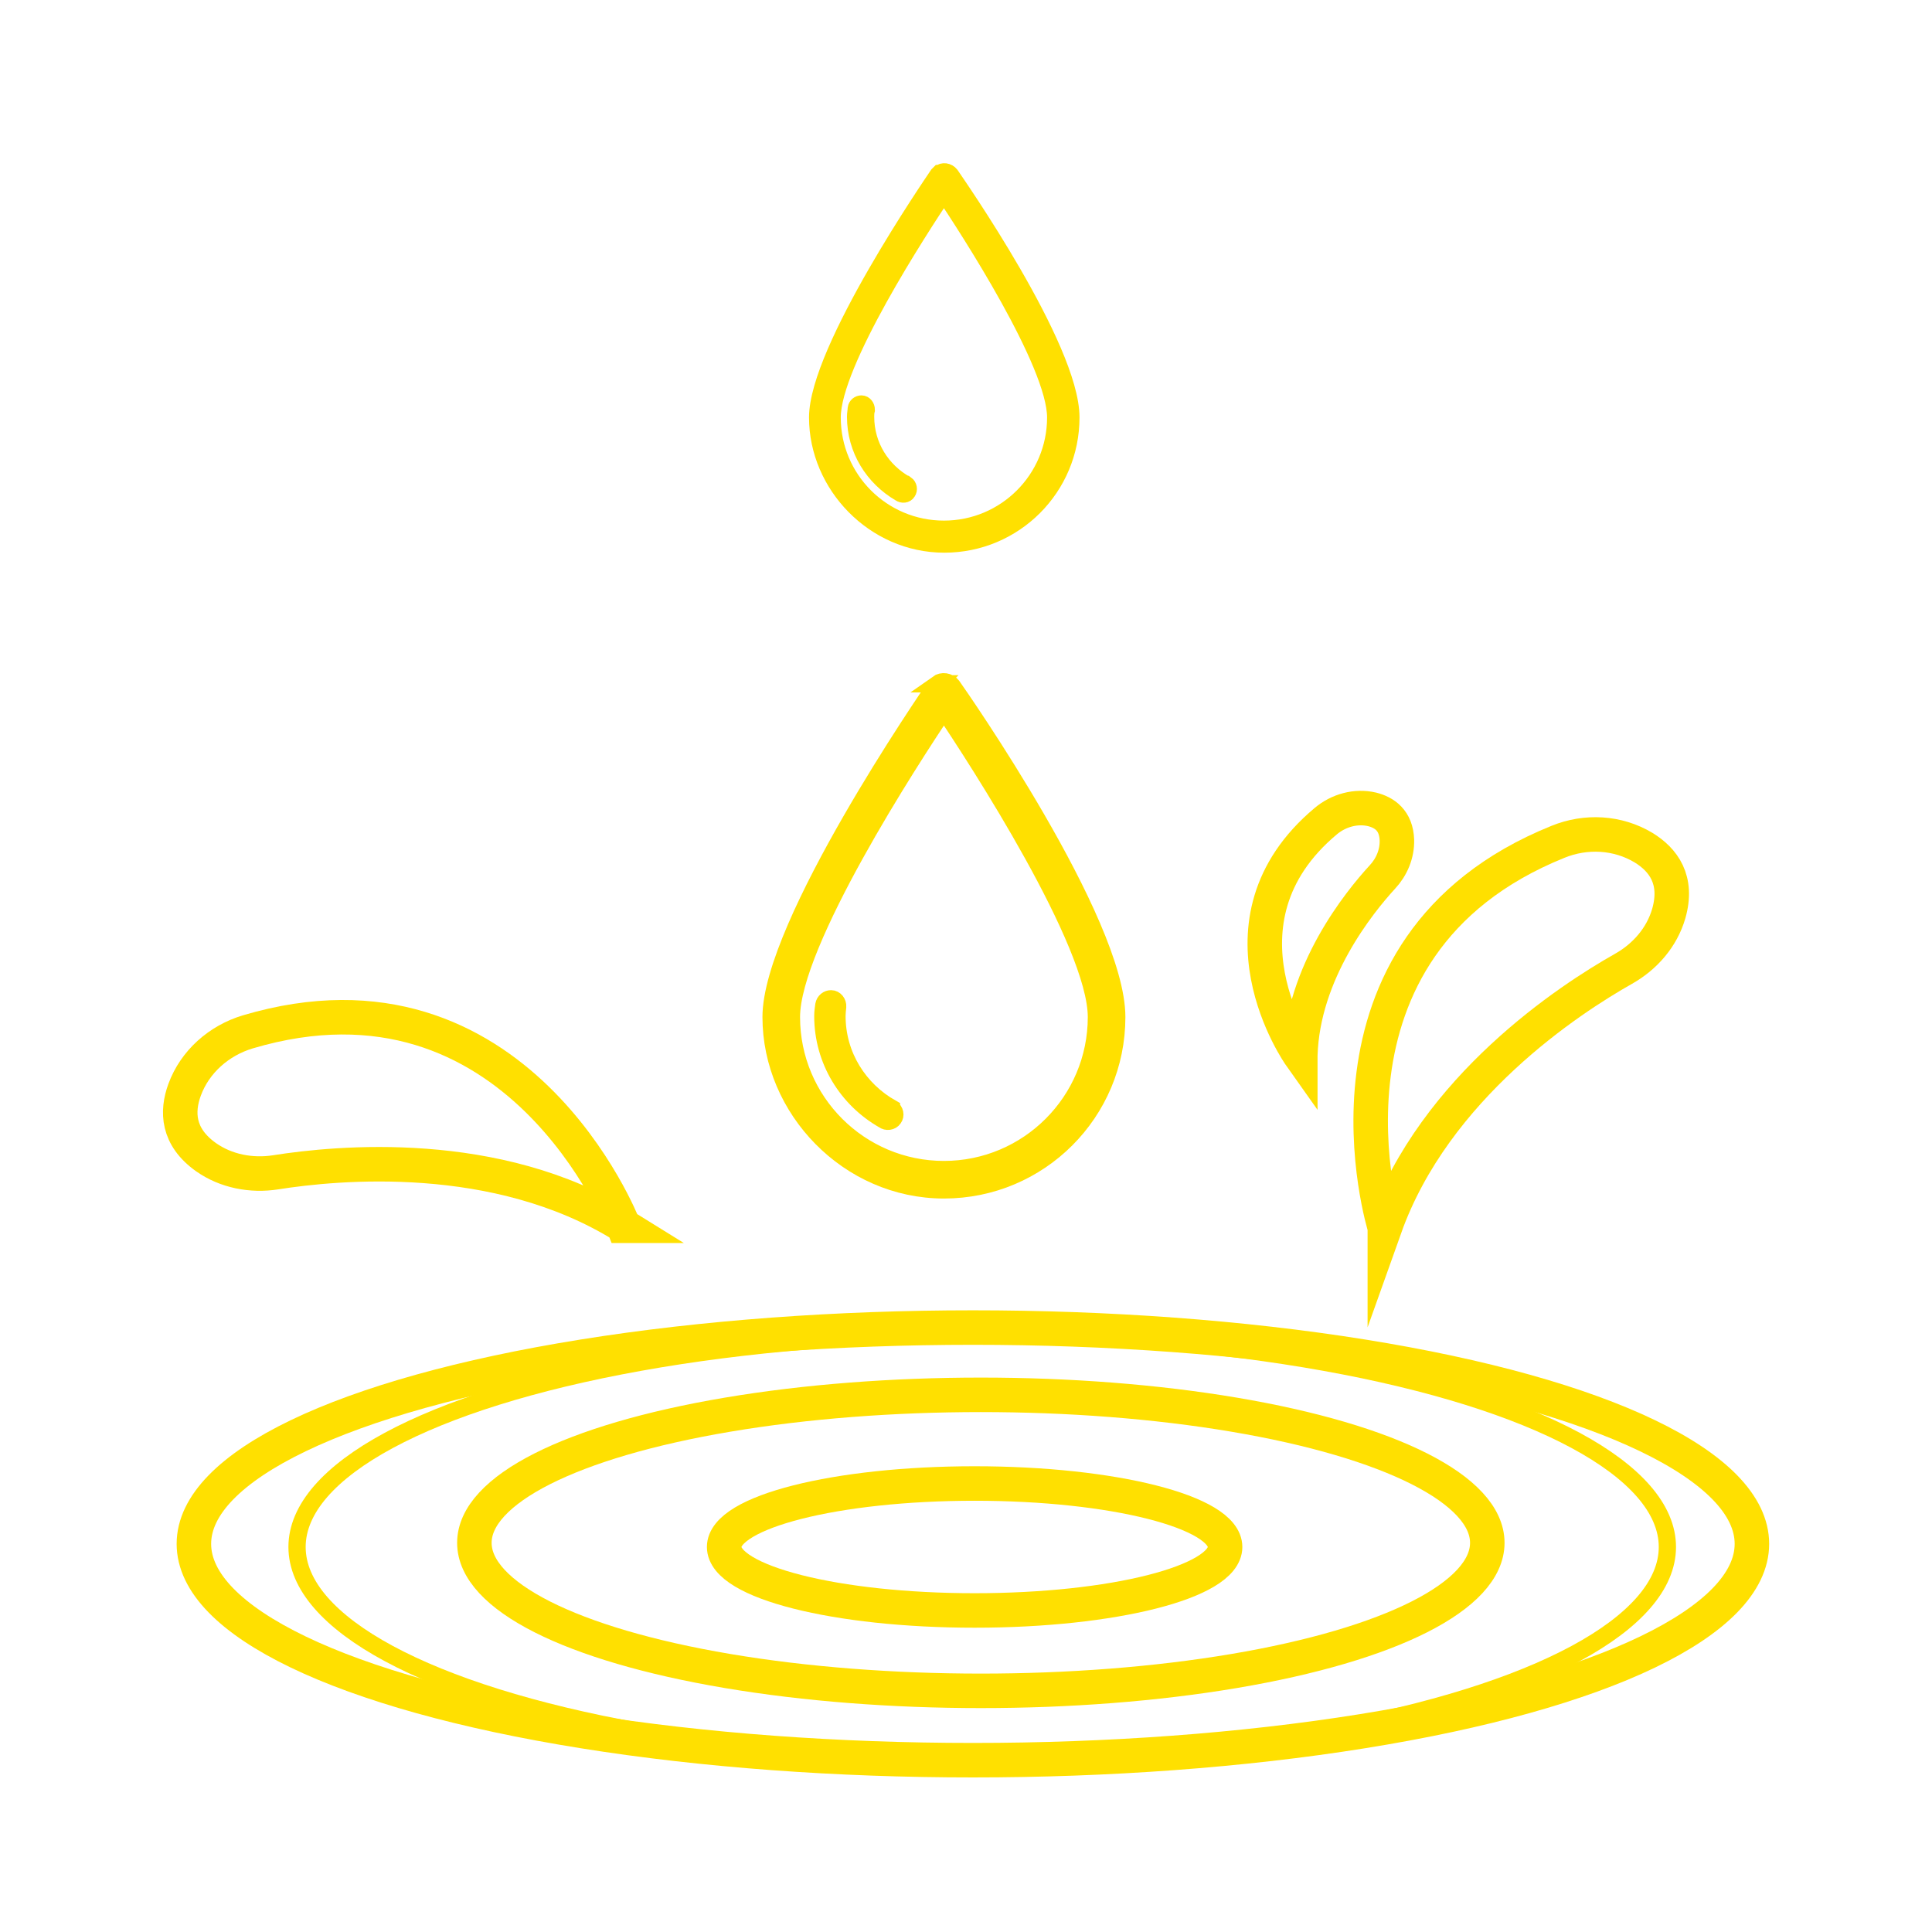
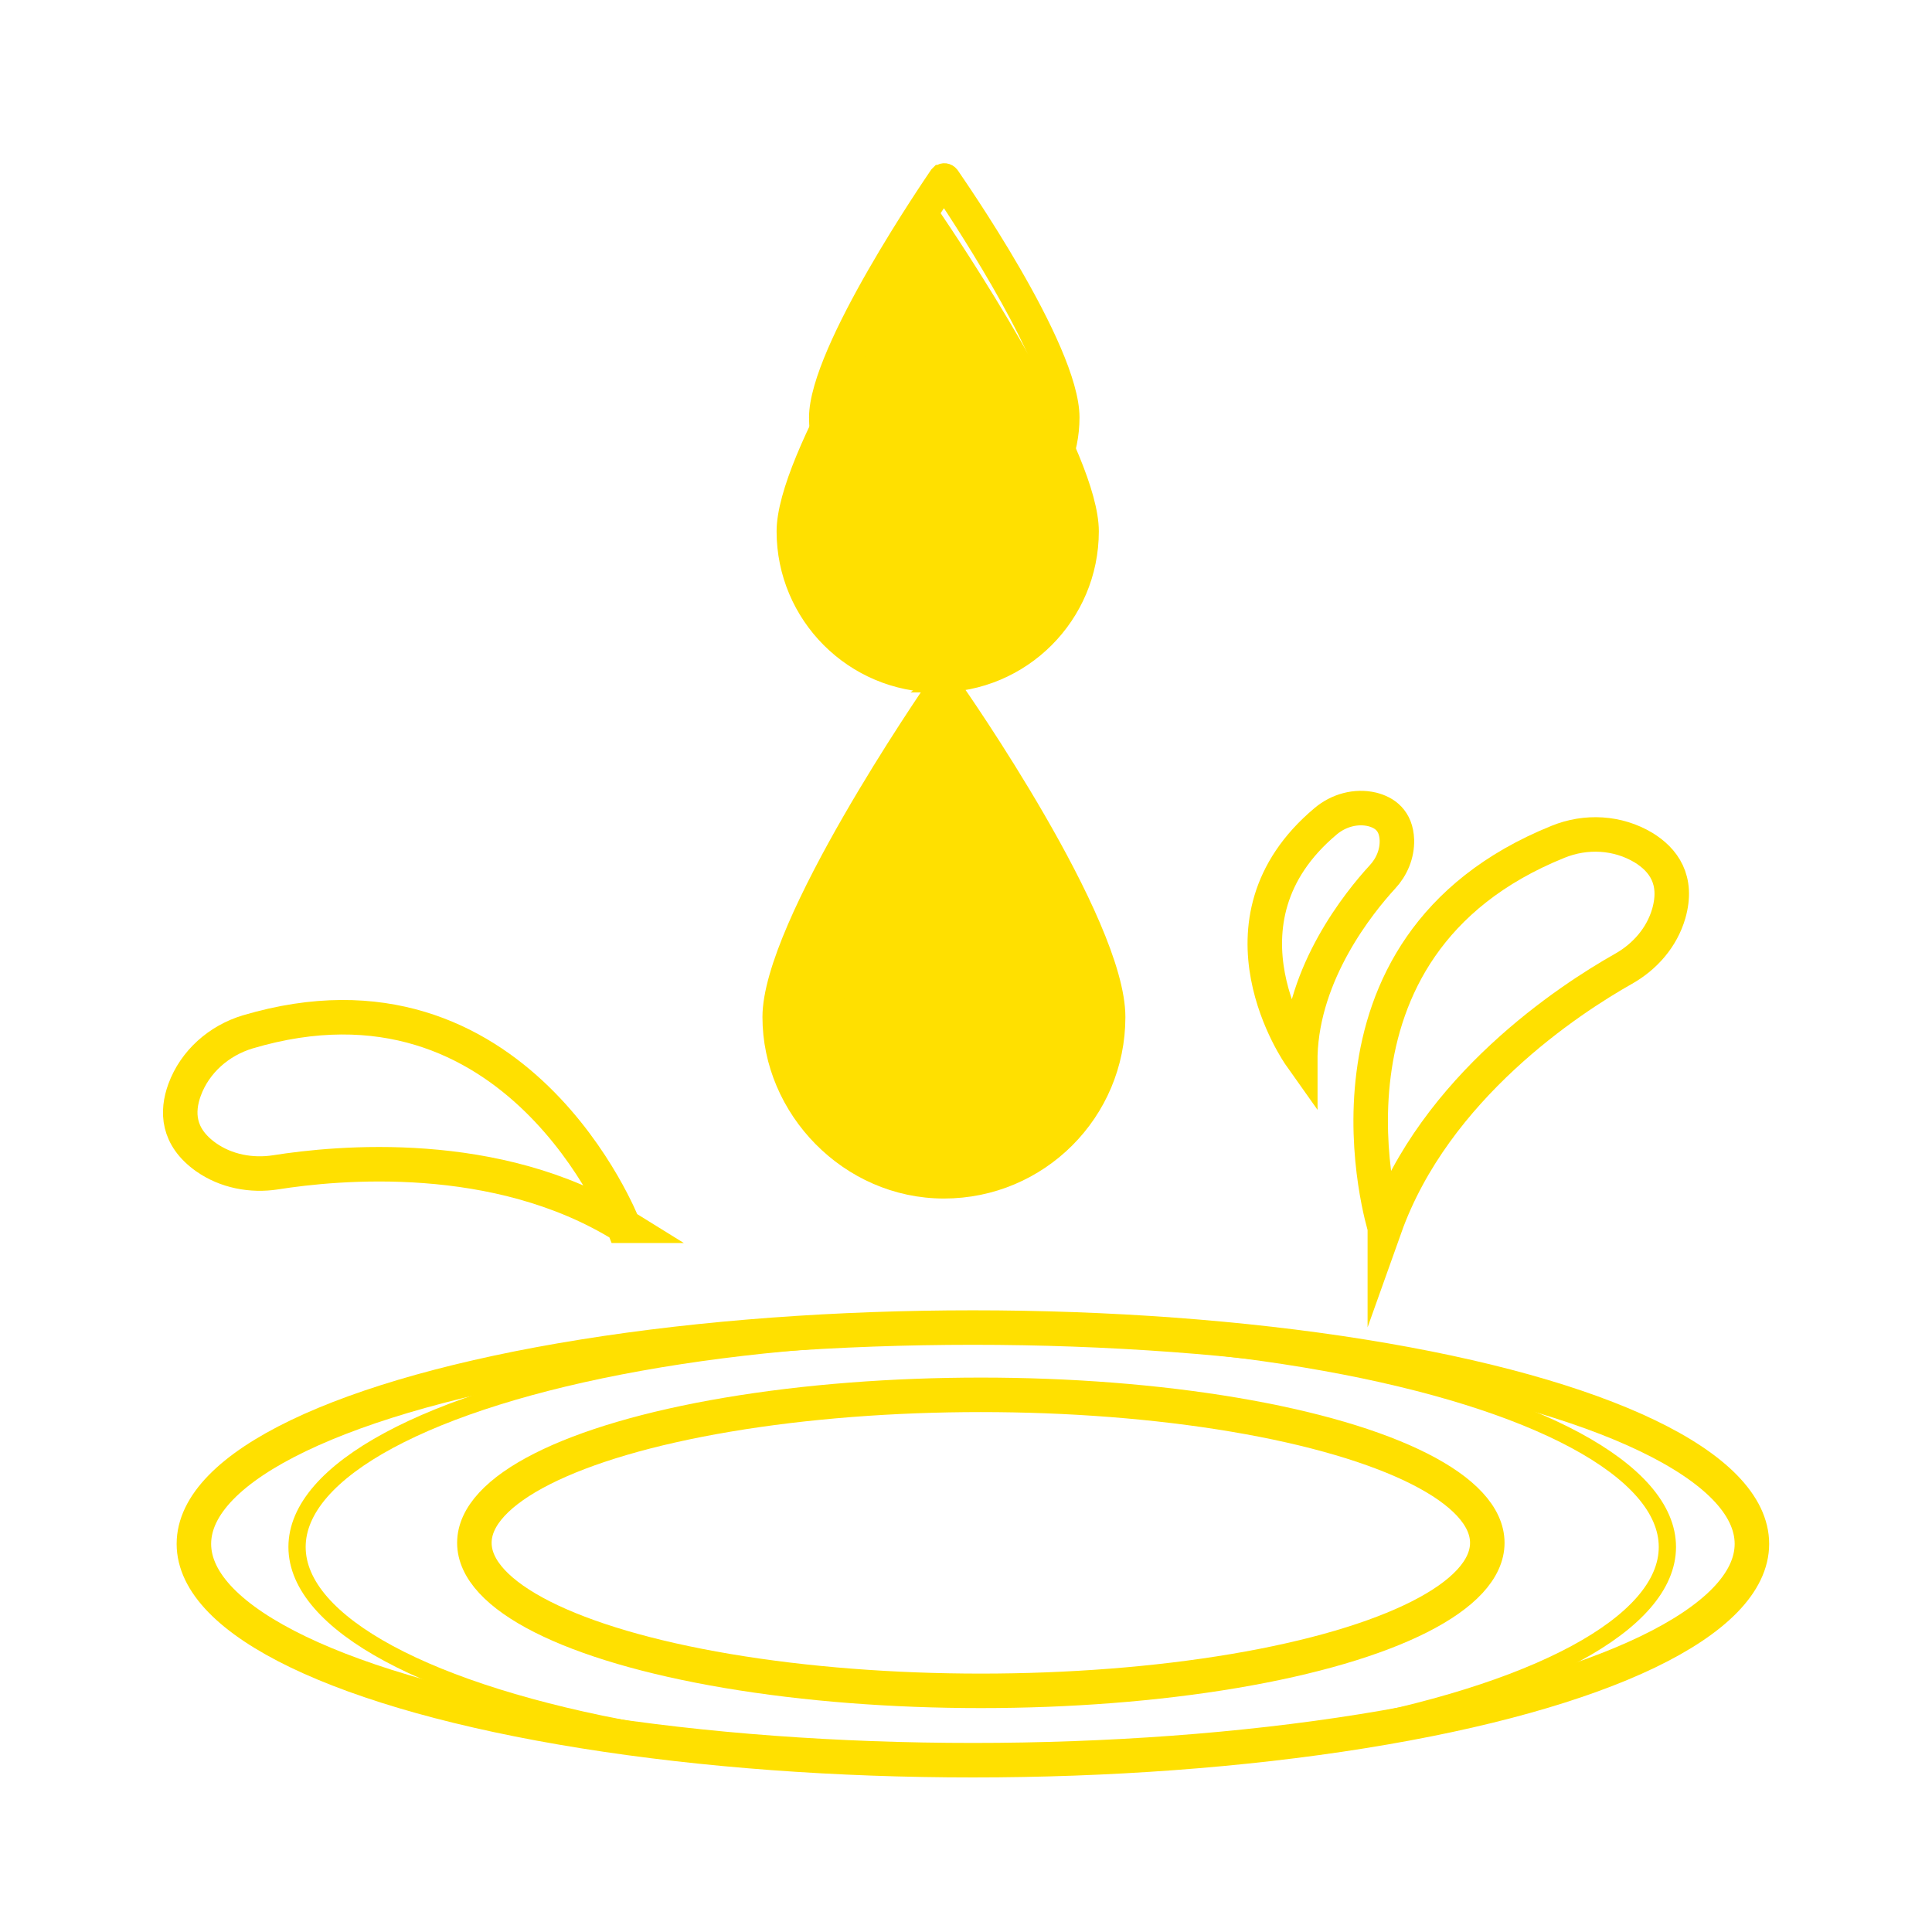
<svg xmlns="http://www.w3.org/2000/svg" id="Camada_12" data-name="Camada 12" viewBox="0 0 56 56">
  <defs>
    <style>
      .cls-1, .cls-2, .cls-3 {
        stroke: #ffe000;
        stroke-miterlimit: 10;
      }

      .cls-1, .cls-3 {
        fill: none;
      }

      .cls-2 {
        fill: #ffe000;
      }

      .cls-2, .cls-3 {
        stroke-width: .5px;
      }
    </style>
  </defs>
  <ellipse class="cls-1" cx="28.2" cy="44.75" rx="22.58" ry="6.27" />
  <ellipse class="cls-3" cx="28.47" cy="44.84" rx="19.86" ry="6.18" />
  <ellipse class="cls-1" cx="28.43" cy="44.72" rx="14.68" ry="4.29" />
-   <ellipse class="cls-1" cx="28.25" cy="44.84" rx="7.26" ry="1.84" />
  <path class="cls-1" d="M18.07,35.53s-3.08-7.94-10.89-5.62c-.83.25-1.53.86-1.83,1.68-.23.63-.21,1.36.62,1.95.58.41,1.32.55,2.02.44,1.77-.28,6.41-.73,10.08,1.55Z" />
  <path class="cls-1" d="M40.14,35.58s-2.54-8.13,5.02-11.18c.81-.33,1.73-.28,2.48.17.57.35,1.01.93.73,1.91-.2.69-.69,1.25-1.31,1.6-1.56.88-5.47,3.43-6.92,7.5Z" />
  <path class="cls-1" d="M37.69,30.6s-2.75-3.88.74-6.8c.37-.31.87-.45,1.34-.34.36.09.7.32.72.89.01.4-.15.78-.42,1.07-.68.74-2.31,2.76-2.38,5.17Z" />
  <g>
-     <path class="cls-2" d="M27.18,19.82s-.04.04-.06.06c-.19.28-4.77,6.93-4.77,9.6s2.24,5.01,5.01,5.01,5.01-2.24,5.01-5.01-4.57-9.32-4.77-9.6c-.1-.13-.29-.16-.43-.06ZM27.36,33.9c-2.44,0-4.42-1.98-4.42-4.42,0-2.15,3.46-7.47,4.42-8.9.96,1.43,4.42,6.75,4.42,8.9,0,2.44-1.98,4.42-4.42,4.42Z" />
+     <path class="cls-2" d="M27.18,19.82s-.04.04-.06.06c-.19.28-4.77,6.93-4.77,9.6s2.24,5.01,5.01,5.01,5.01-2.24,5.01-5.01-4.57-9.32-4.77-9.6c-.1-.13-.29-.16-.43-.06Zc-2.44,0-4.42-1.98-4.42-4.42,0-2.15,3.46-7.47,4.42-8.9.96,1.43,4.42,6.75,4.42,8.9,0,2.44-1.98,4.42-4.42,4.42Z" />
    <path class="cls-2" d="M25.84,32.12c-.94-.53-1.58-1.52-1.58-2.67,0-.08.01-.18.02-.27.01-.12-.08-.23-.19-.23-.1,0-.19.07-.21.18-.01.08-.03.19-.03.32,0,1.29.71,2.41,1.76,3.01.09.07.23.05.29-.04.07-.09.04-.23-.06-.29Z" />
  </g>
  <g>
    <path class="cls-2" d="M27.23,5.03s-.03.03-.04.04c-.14.21-3.49,5.08-3.49,7.03s1.64,3.67,3.67,3.67,3.67-1.64,3.67-3.67-3.35-6.82-3.49-7.03c-.08-.1-.22-.12-.31-.04ZM27.36,15.34c-1.79,0-3.24-1.45-3.24-3.24,0-1.58,2.54-5.47,3.24-6.52.7,1.05,3.24,4.95,3.24,6.52,0,1.79-1.45,3.24-3.24,3.24Z" />
-     <path class="cls-2" d="M26.25,14.04c-.69-.39-1.16-1.11-1.16-1.96,0-.06,0-.13.02-.2,0-.09-.06-.17-.14-.17-.07,0-.14.05-.15.13,0,.06-.02.14-.02.24,0,.95.52,1.76,1.29,2.21.07.05.17.04.21-.03.05-.07.03-.17-.04-.22Z" />
  </g>
</svg>